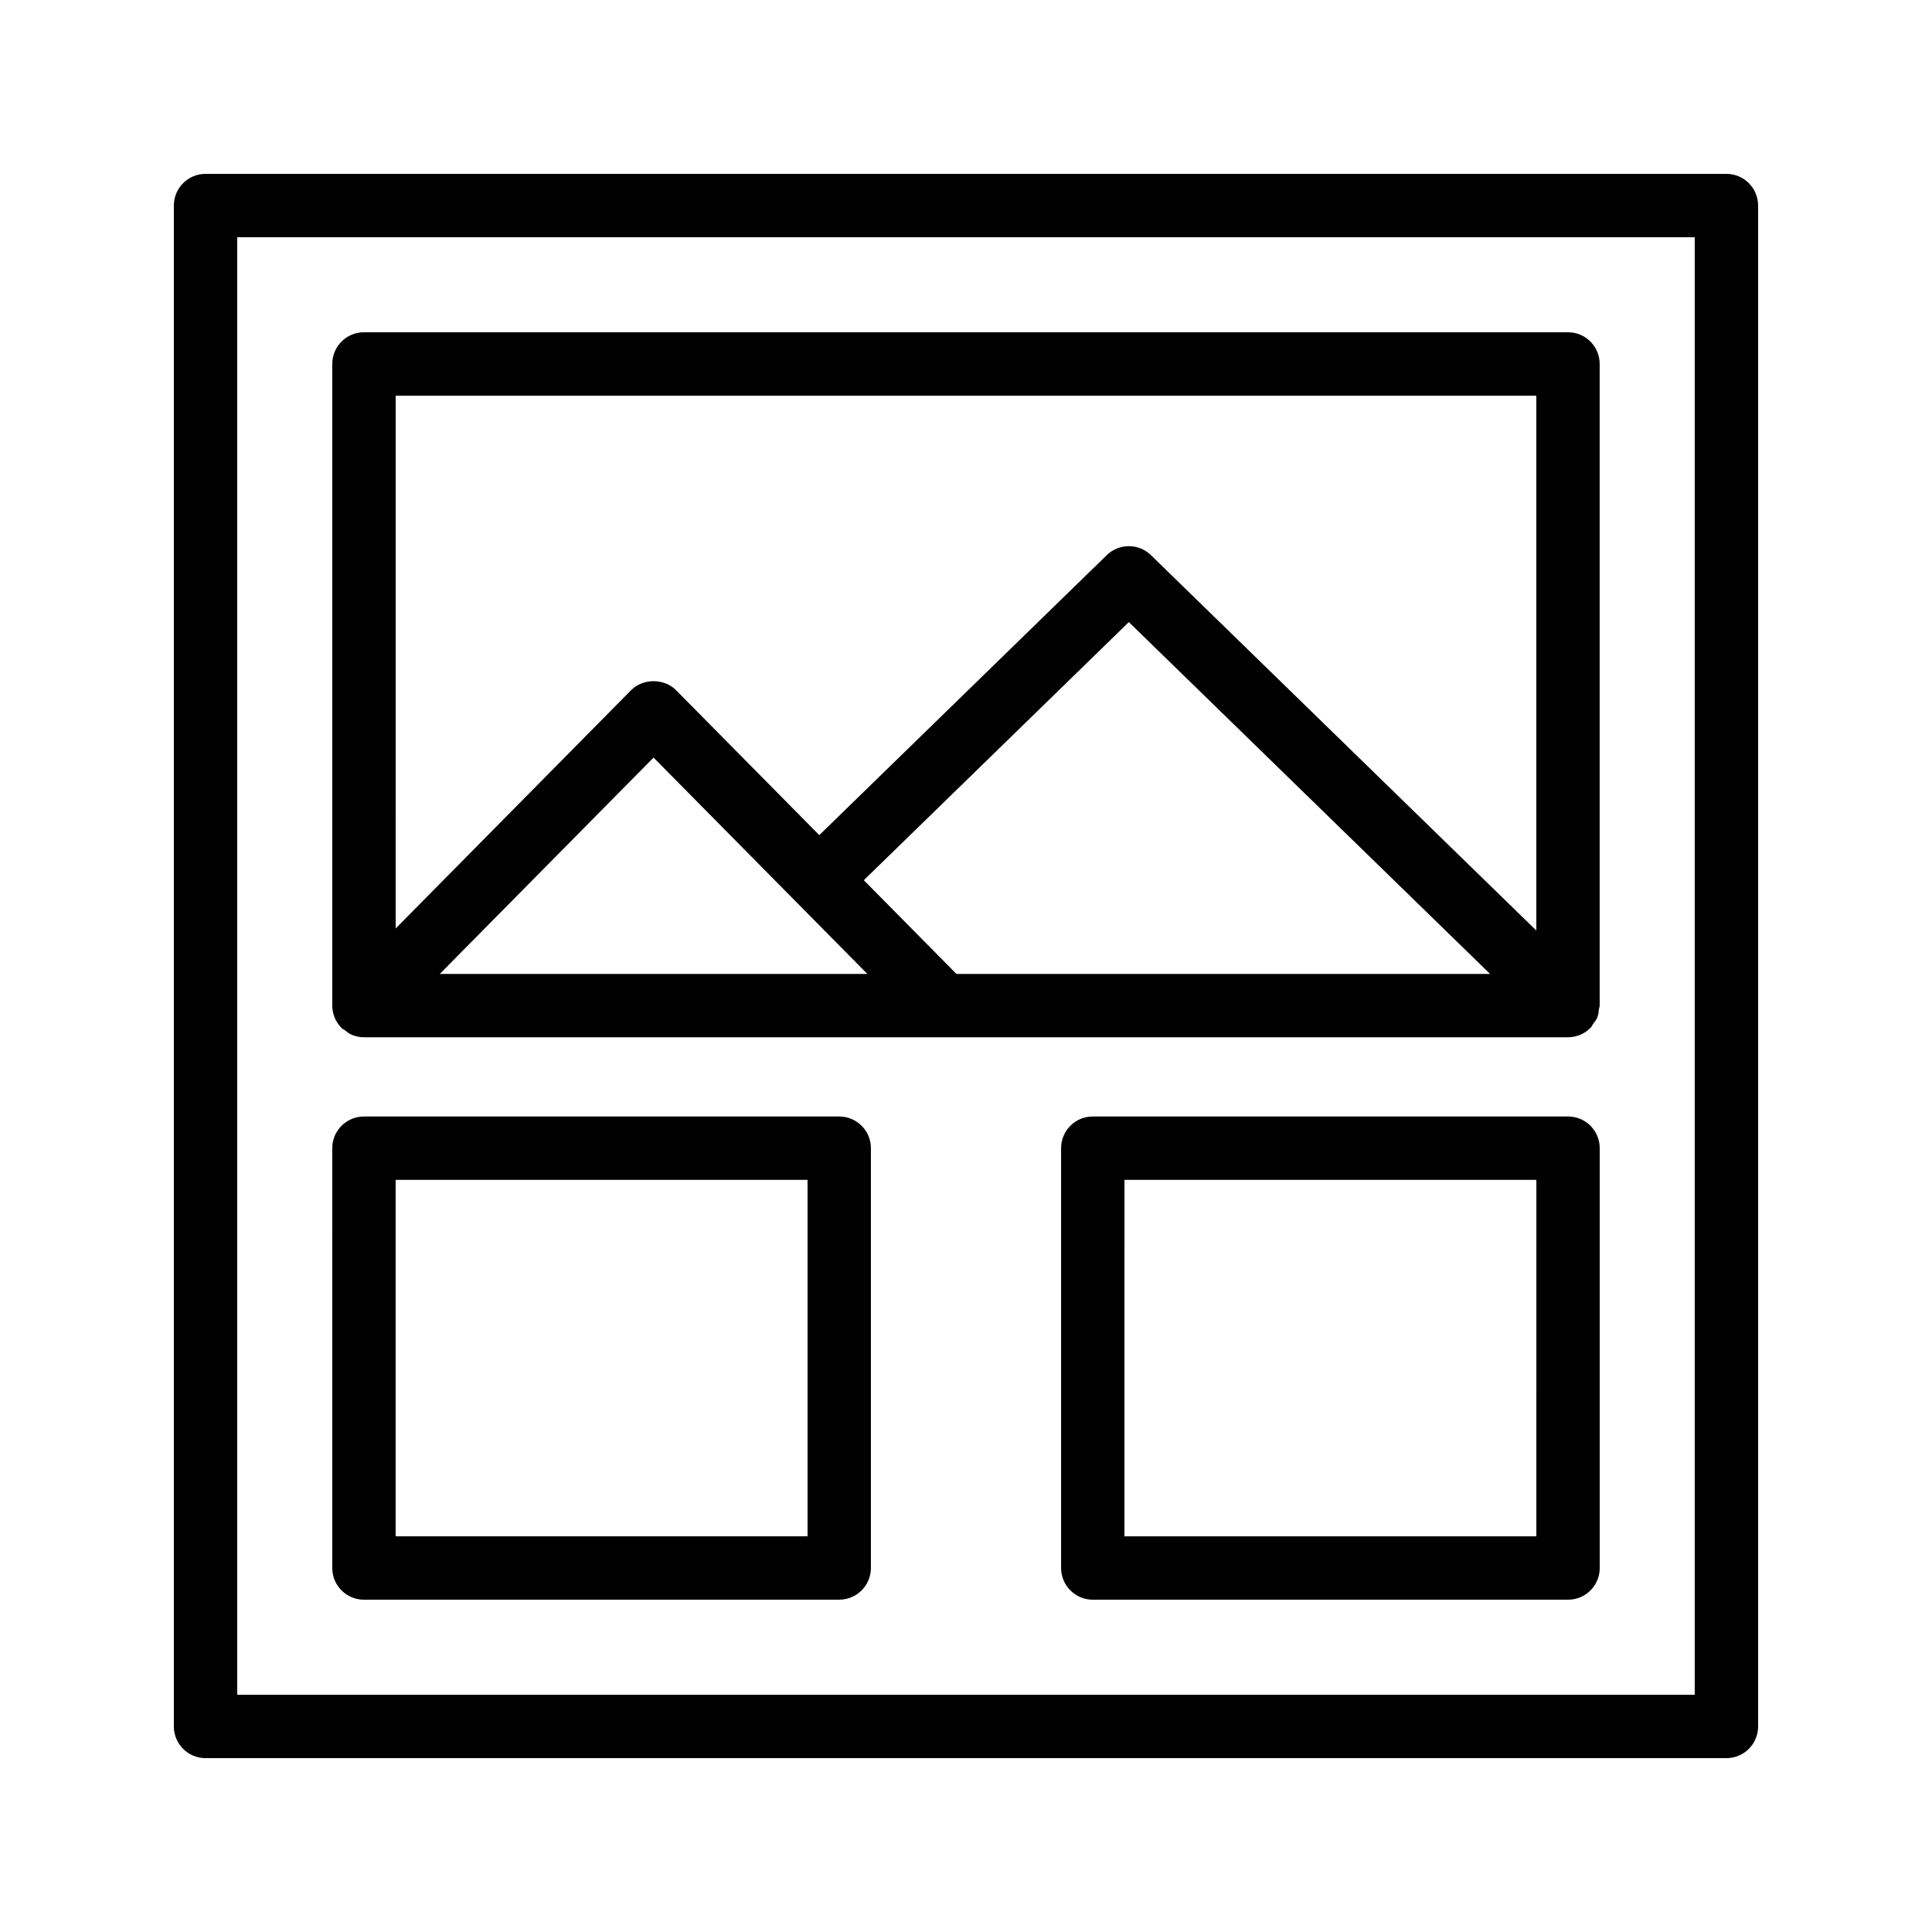
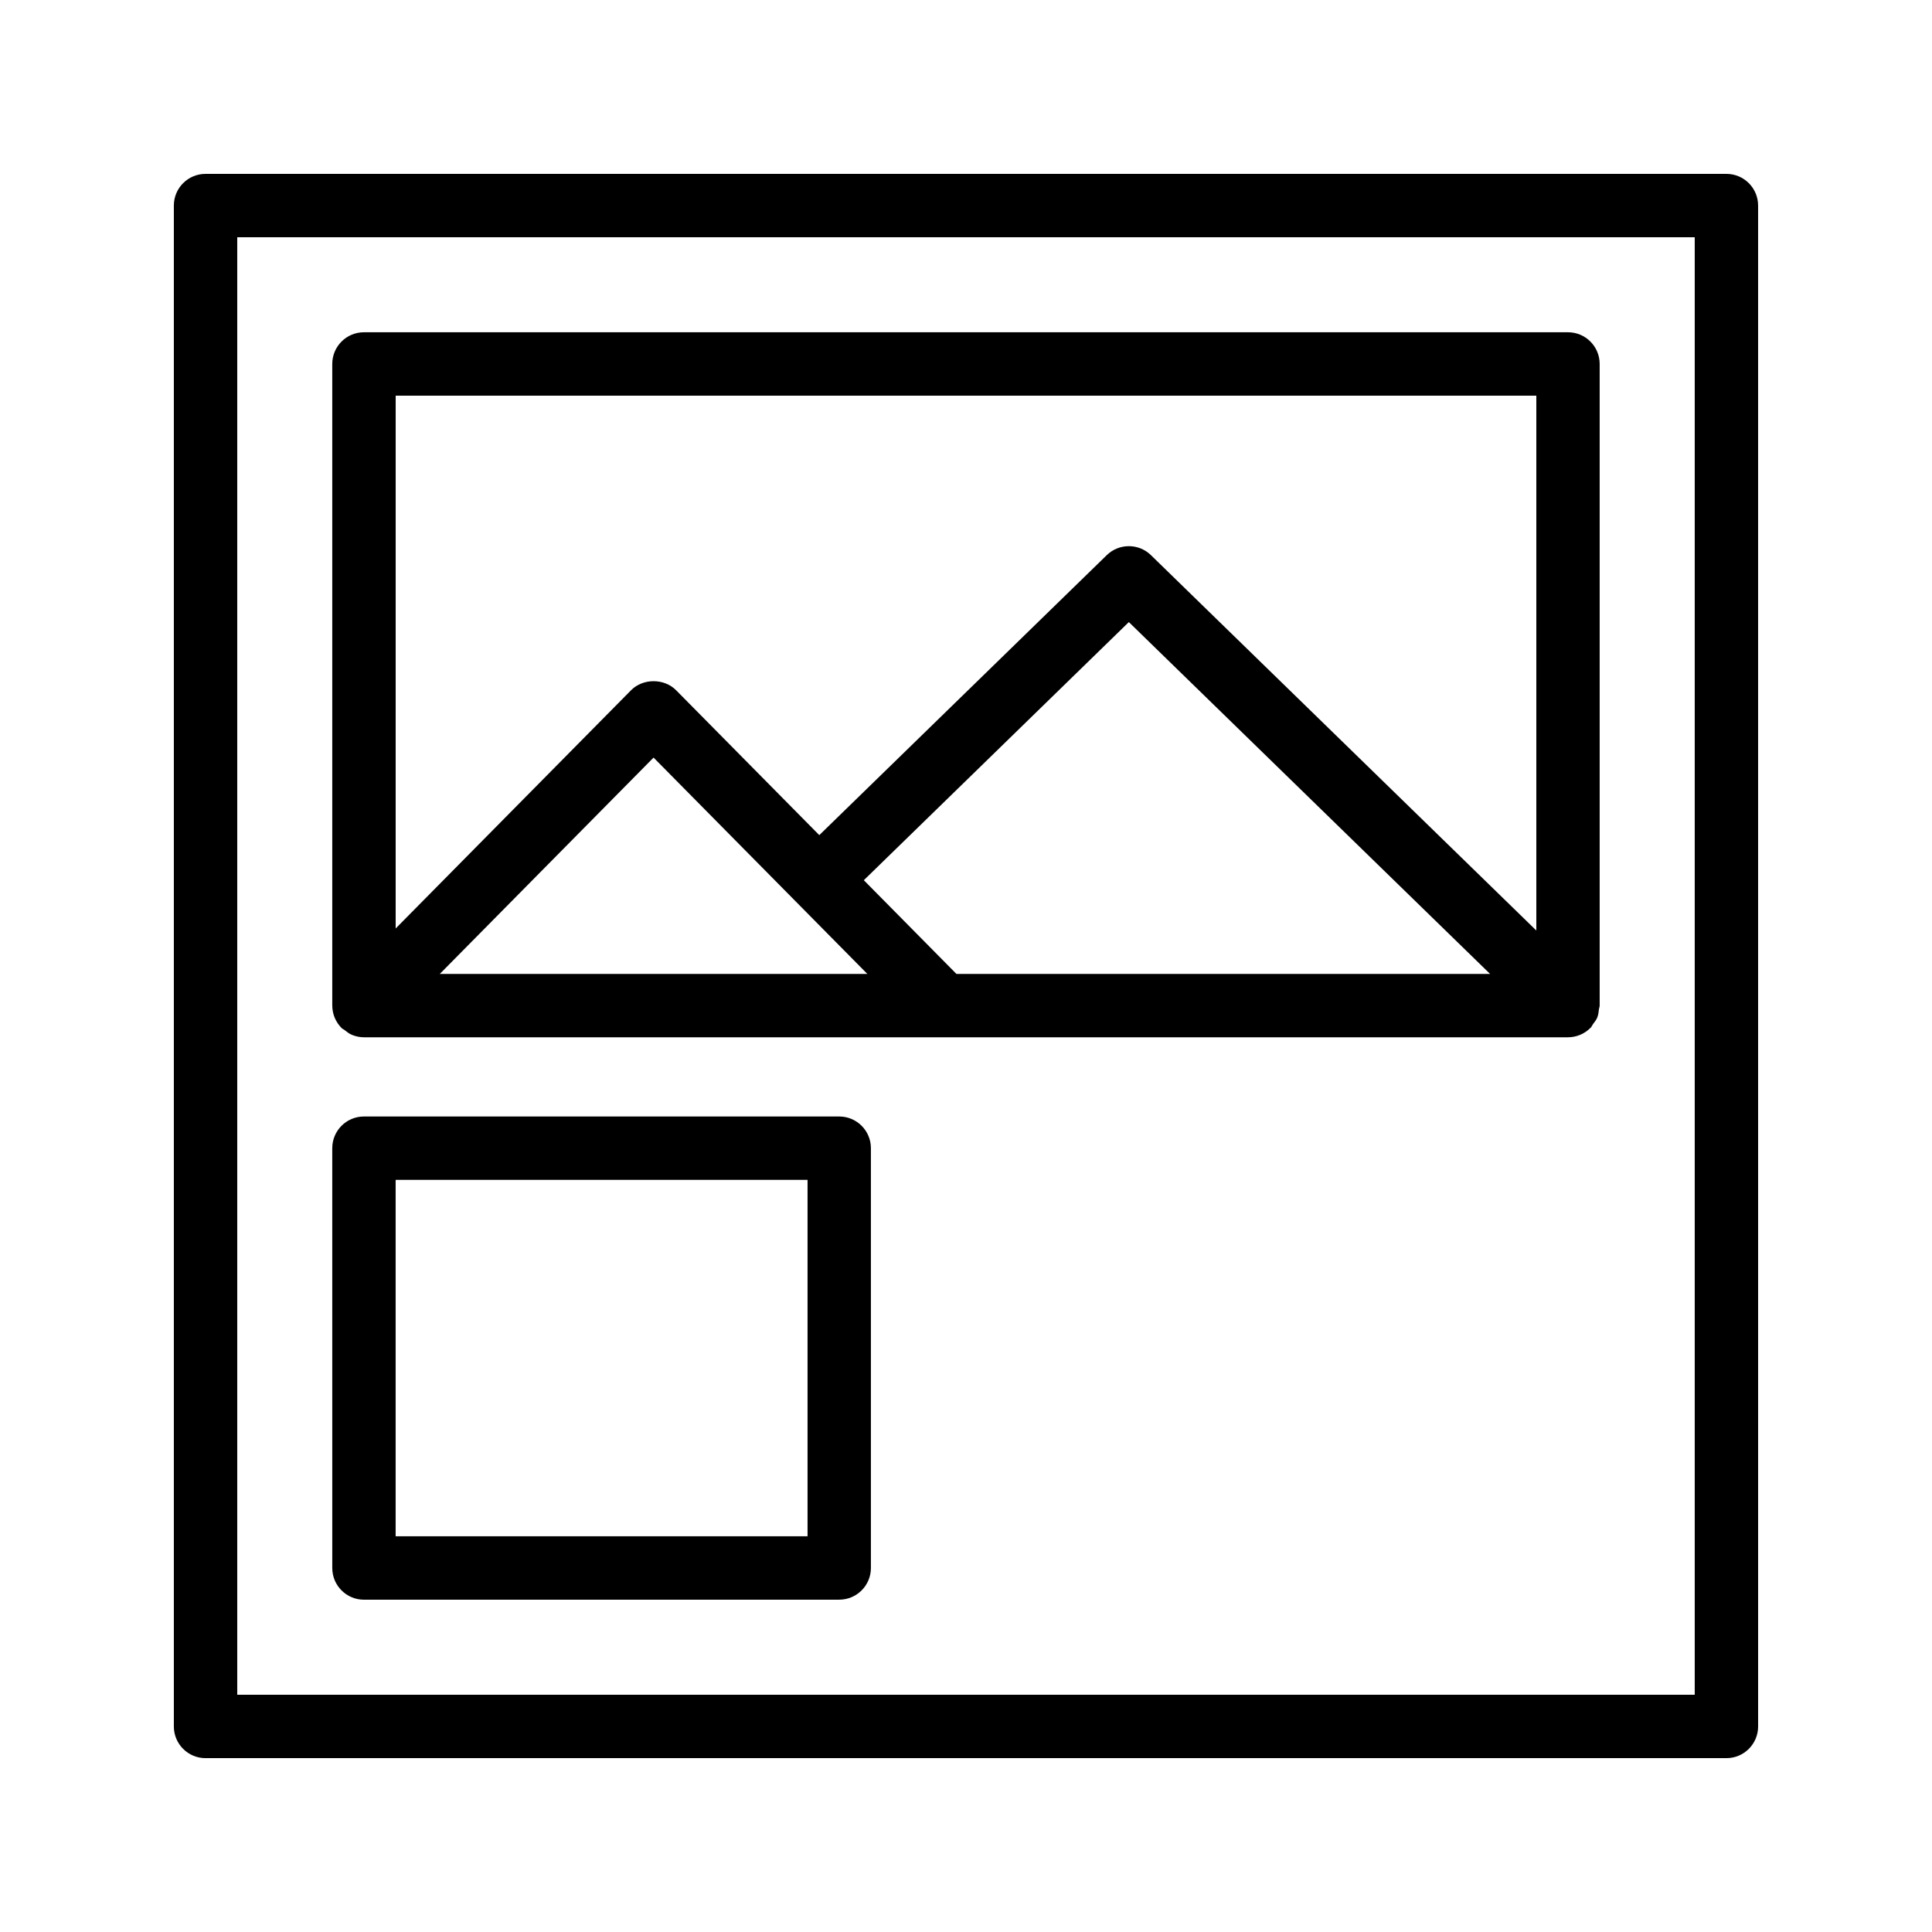
<svg xmlns="http://www.w3.org/2000/svg" fill="#000000" width="800px" height="800px" version="1.1" viewBox="144 144 512 512">
  <g>
    <path d="m601.52 190.08h-403.05c-4.644 0-8.398 3.758-8.398 8.398v403.05c0 4.637 3.754 8.398 8.398 8.398h403.05c4.641 0 8.398-3.758 8.398-8.398l-0.004-403.05c0-4.641-3.754-8.398-8.395-8.398zm-8.398 403.05h-386.25v-386.25h386.25z" />
    <path d="m240.45 567.93h125.95c4.641 0 8.398-3.758 8.398-8.398v-111.25c0-4.637-3.754-8.398-8.398-8.398h-125.95c-4.641 0-8.398 3.758-8.398 8.398l0.004 111.26c0 4.637 3.754 8.395 8.395 8.395zm8.398-111.26h109.16v94.465h-109.16z" />
-     <path d="m559.55 439.88h-125.95c-4.641 0-8.398 3.758-8.398 8.398v111.26c0 4.637 3.754 8.398 8.398 8.398h125.95c4.641 0 8.398-3.758 8.398-8.398l-0.004-111.26c0-4.637-3.754-8.398-8.395-8.398zm-8.398 111.26h-109.16l0.004-94.465h109.16z" />
    <path d="m232.71 413.73c0.43 1.023 1.051 1.941 1.824 2.715 0.008 0.008 0.008 0.016 0.016 0.023 0.219 0.215 0.504 0.297 0.738 0.484 0.617 0.492 1.23 0.988 1.969 1.293 1.023 0.422 2.109 0.645 3.195 0.645h319.08c1.102 0 2.199-0.223 3.234-0.652 1.035-0.434 1.957-1.066 2.734-1.852 0.016-0.016 0.035-0.02 0.051-0.035 0.266-0.273 0.371-0.625 0.594-0.922 0.426-0.57 0.875-1.113 1.148-1.781 0.289-0.707 0.359-1.457 0.445-2.207 0.039-0.328 0.191-0.613 0.191-0.949v-170.04c0-4.637-3.754-8.398-8.398-8.398h-319.08c-4.641 0-8.398 3.758-8.398 8.398v170.04c0 0.008 0.004 0.016 0.004 0.023 0.008 1.098 0.227 2.188 0.652 3.215zm164.75-11.633-24.539-24.832 70.234-68.406 95.73 93.238zm-23.609 0h-113.3l56.648-57.328zm177.29-153.24v141.74l-102.13-99.477c-3.246-3.172-8.461-3.172-11.711 0l-76.18 74.199-37.949-38.402c-3.148-3.191-8.789-3.195-11.938 0.004l-62.379 63.133 0.004-141.2z" />
  </g>
</svg>